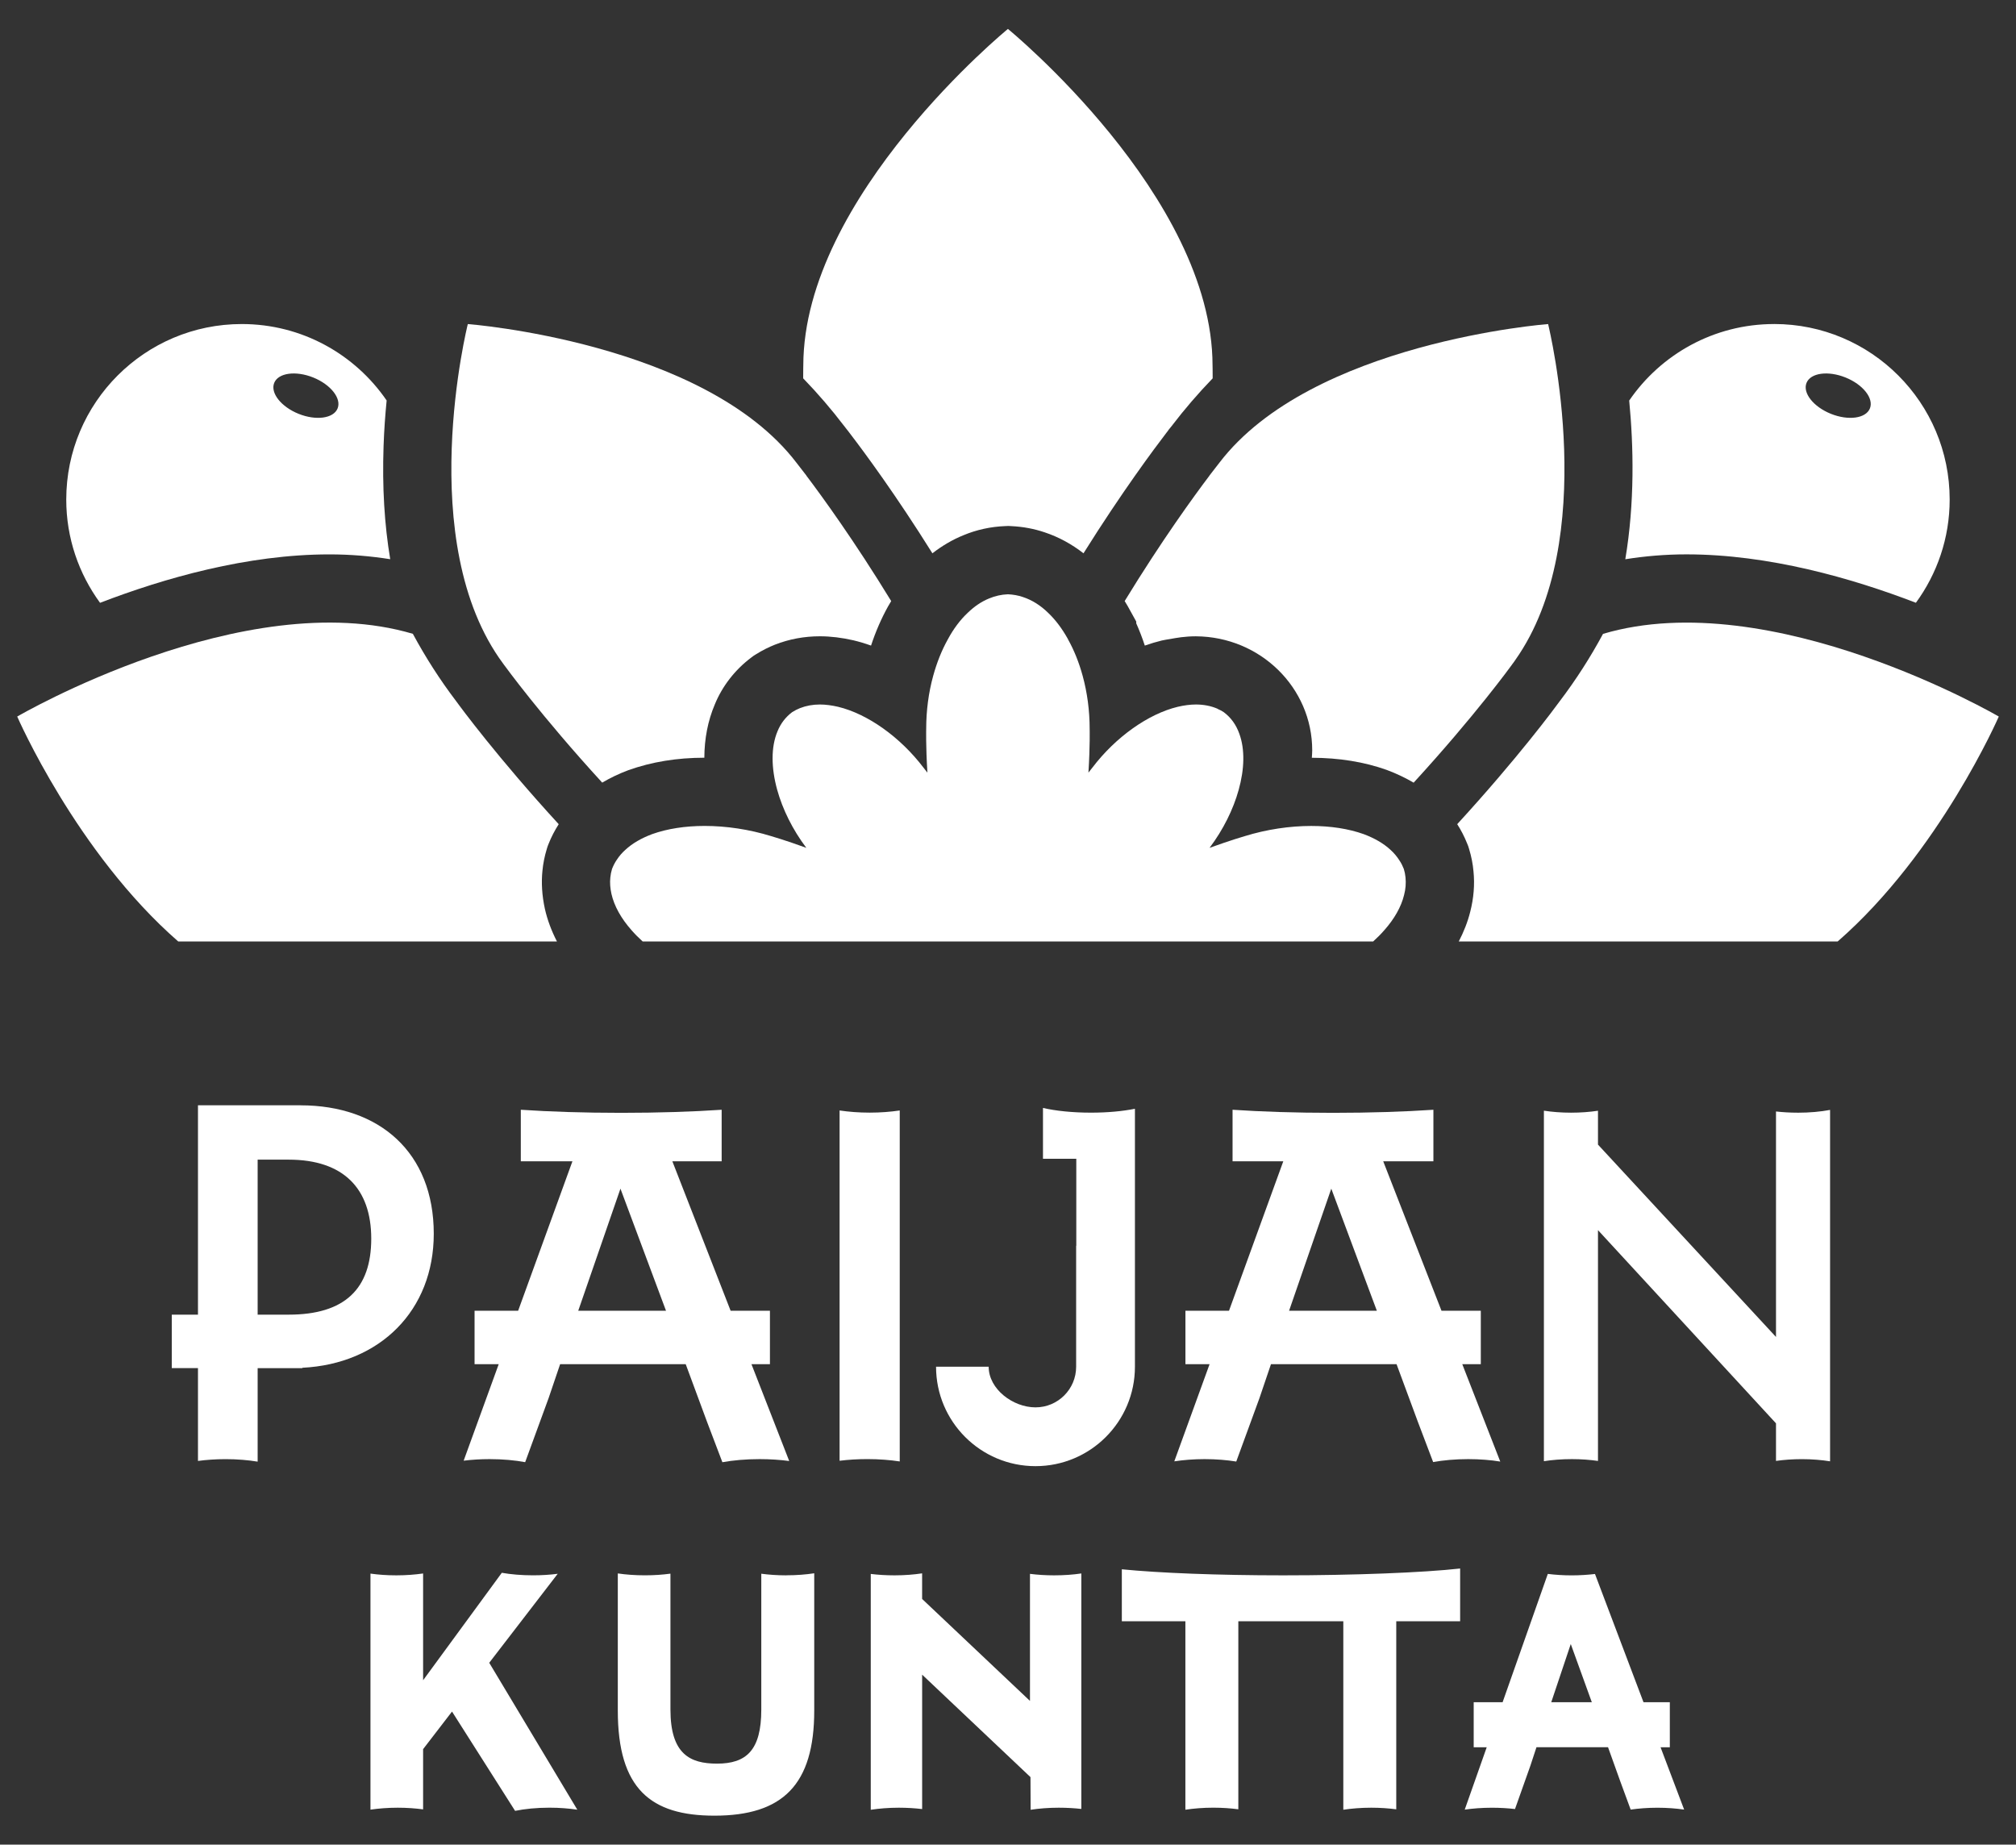
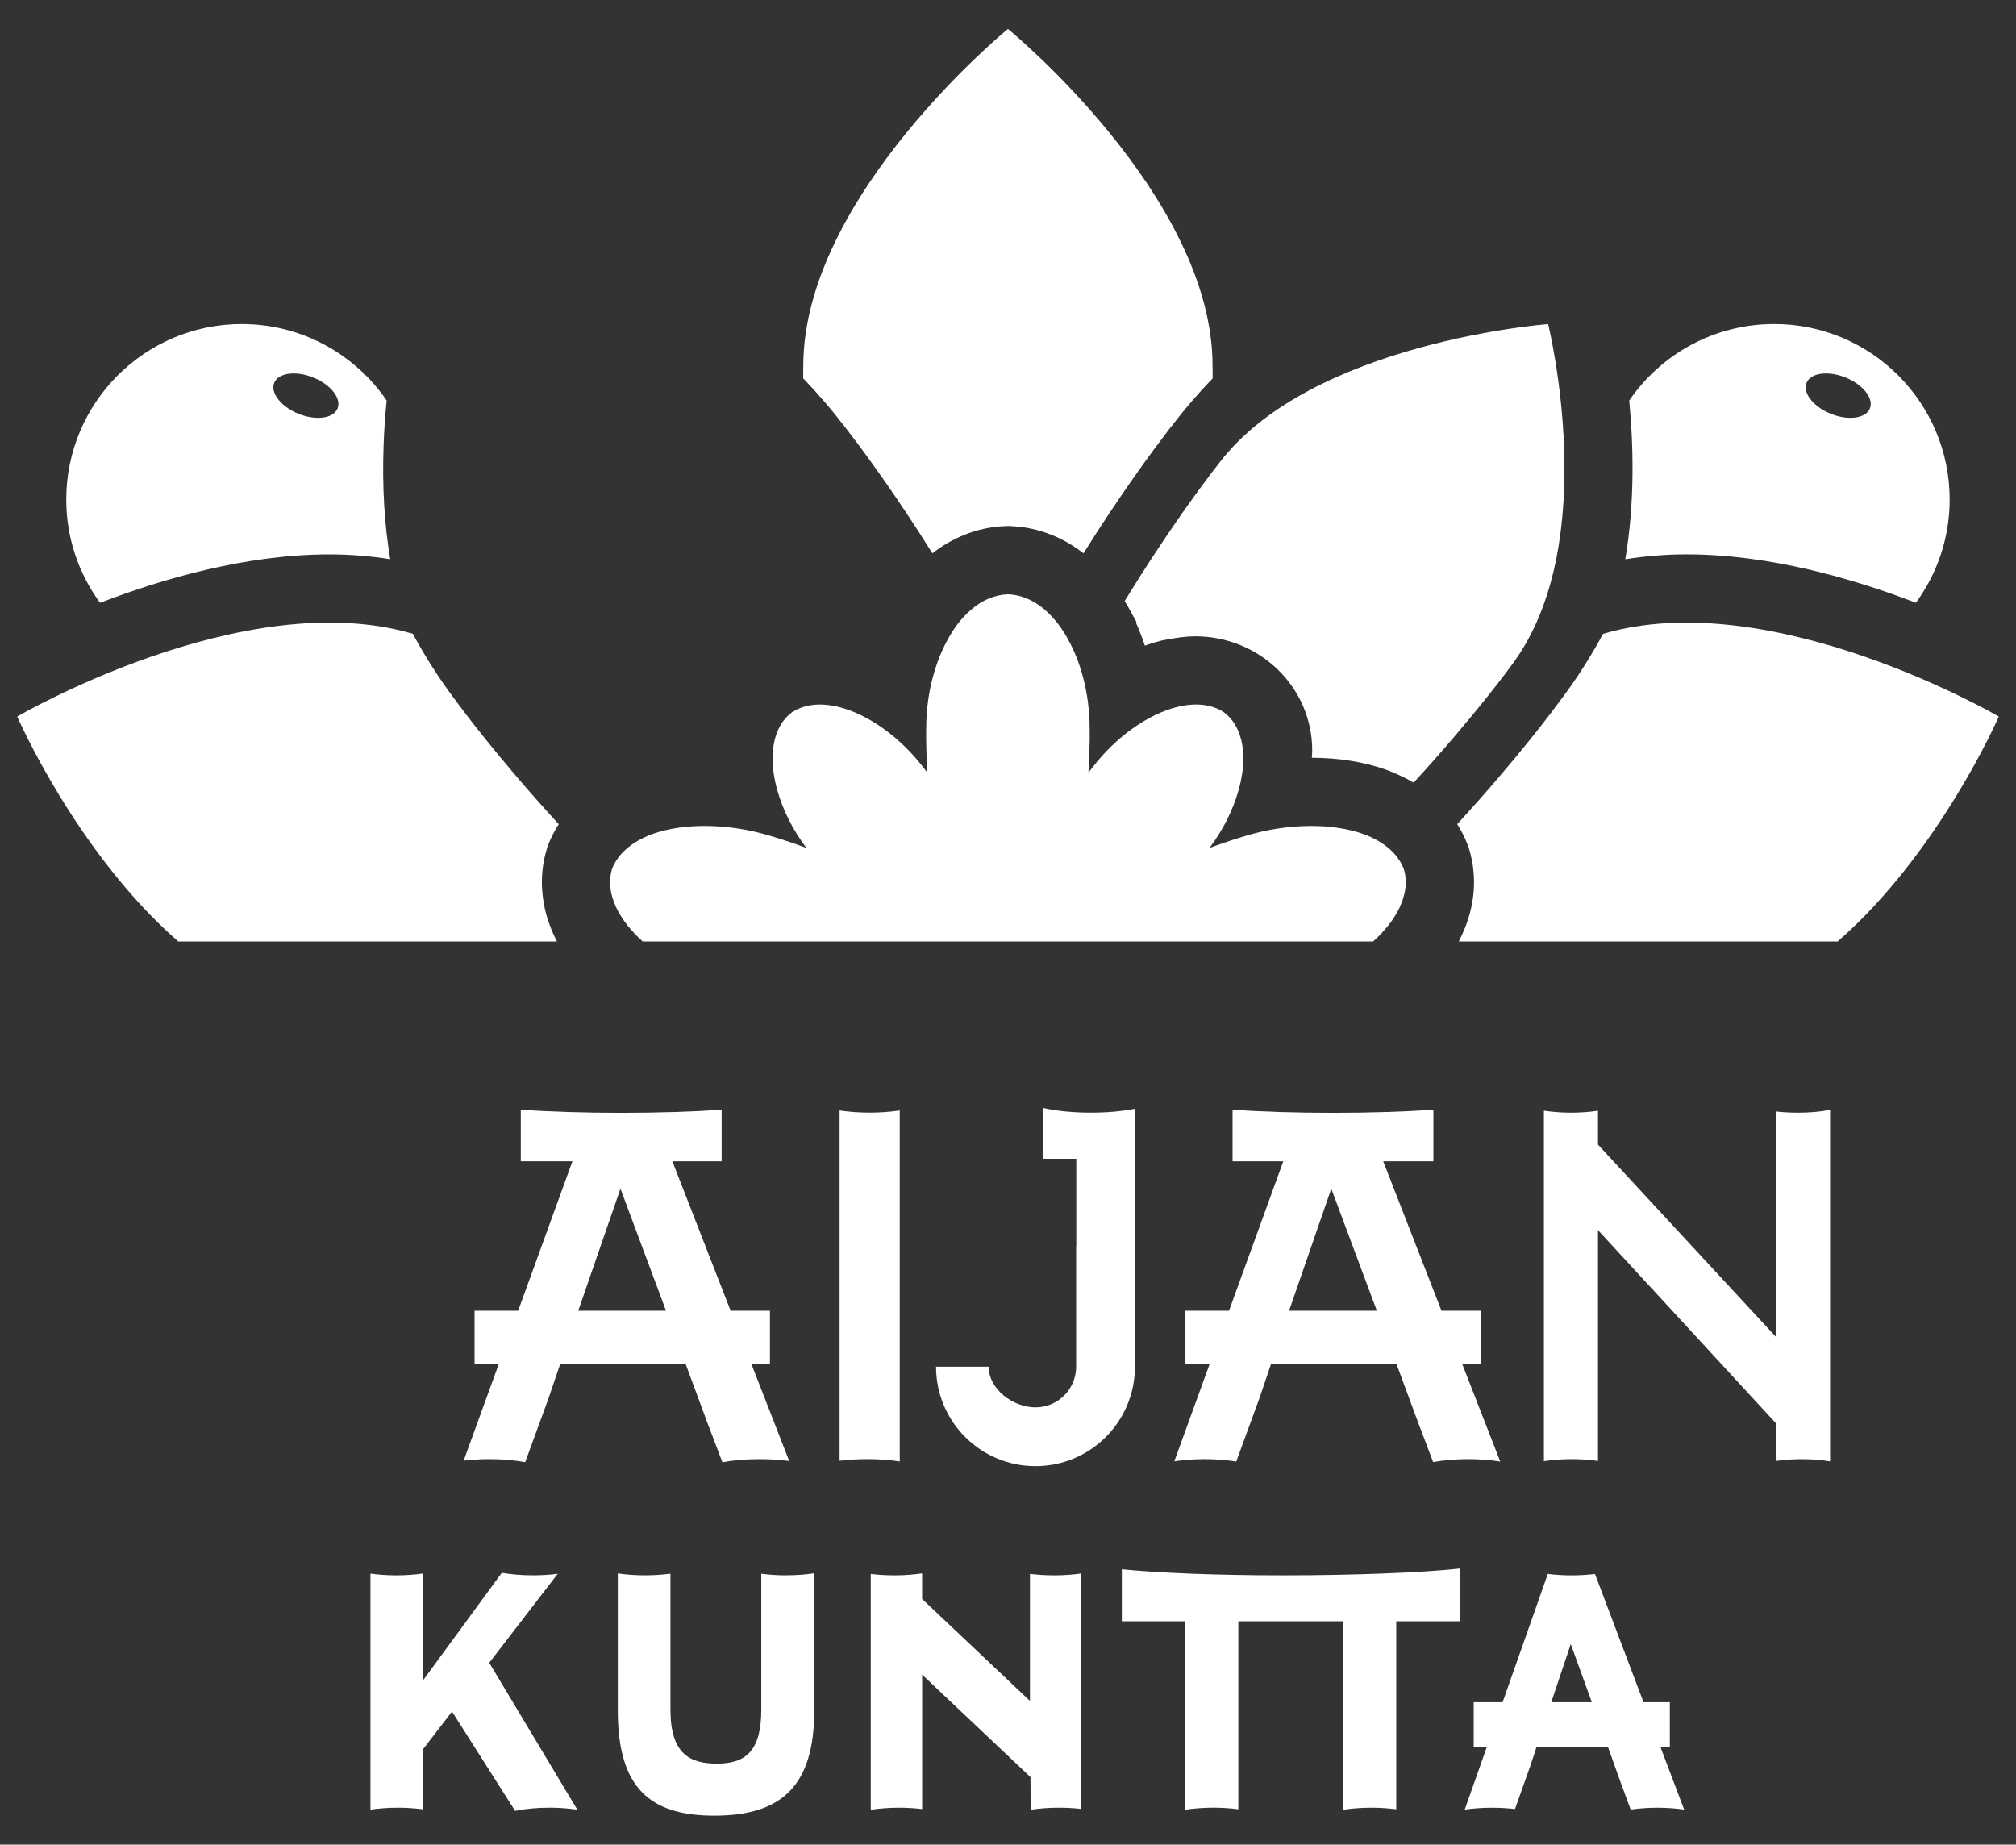
<svg xmlns="http://www.w3.org/2000/svg" id="Layer_1" width="800" height="732.01" viewBox="0 0 800 732.01">
  <rect x="0" y="0" width="800" height="732.01" fill="#333333" stroke="none" />
  <defs>
    <style>.cls-1{fill:#fff;}</style>
  </defs>
  <path class="cls-1" d="M704.01,128.59c-23.89,0-44.95,12.04-57.5,30.36,1.74,18.11,2.23,40.54-1.55,62.98,7.77-1.24,15.86-1.94,24.28-1.94,32.62,0,65.55,9.41,91.04,19.21,8.39-11.5,13.4-25.63,13.4-40.96,0-38.47-31.19-69.66-69.66-69.66ZM742.03,162.07c-1.6,3.98-8.53,4.94-15.48,2.15-6.95-2.8-11.28-8.29-9.68-12.27,1.6-3.98,8.53-4.94,15.48-2.15,6.95,2.8,11.28,8.29,9.68,12.27Z" />
  <path class="cls-1" d="M152.21,177c.22-6.37.66-12.43,1.22-18.08-12.55-18.31-33.6-30.33-57.48-30.33-38.47,0-69.66,31.19-69.66,69.66,0,15.33,5.01,29.46,13.41,40.97,25.48-9.81,58.41-19.22,91.03-19.22,8.36,0,16.4.69,24.12,1.91-2.31-13.73-3.2-28.71-2.64-44.9ZM133.97,162.07c-1.6,3.98-8.53,4.94-15.48,2.15-6.95-2.8-11.28-8.29-9.68-12.27,1.6-3.98,8.53-4.94,15.48-2.15,6.95,2.8,11.28,8.29,9.68,12.27Z" />
  <path class="cls-1" d="M549.38,369.08c3.92-4.44,6.64-9.17,7.79-13.9.62-2.34.81-4.68.57-7.02-.1-1.1-.33-2.25-.67-3.34-.48-1.19-1-2.29-1.72-3.34-.96-1.53-2.15-2.96-3.53-4.2-2.82-2.63-6.45-4.68-10.65-6.26-6.02-2.15-13.14-3.25-20.83-3.25-8.55,0-17.67,1.34-26.46,4.06,0,0-5.35,1.53-13.9,4.63,5.44-7.21,9.41-15.28,11.56-23.02,2.29-8.22,2.53-16.1.24-22.31-1.24-3.49-3.3-6.4-6.21-8.55-.76-.48-1.53-.91-2.34-1.24v-.05c-2.63-1.15-5.54-1.72-8.65-1.72-2.29,0-4.73.33-7.21.91-11.7,2.82-24.65,11.99-33.87,24.12,0,0-.57.72-1.58,2.01.67-10.7.48-17.43.48-17.43,0-7.21-.96-14.38-2.77-20.97-1.43-5.25-3.39-10.17-5.83-14.52v-.05c-2.25-4.06-4.87-7.59-7.83-10.41-3.01-2.96-6.4-5.11-10.03-6.3-1.91-.67-3.92-1-5.97-1.1-2.63.1-5.11.67-7.5,1.67-3.06,1.24-5.88,3.2-8.45,5.68-3.01,2.82-5.68,6.4-7.88,10.51-2.44,4.35-4.39,9.27-5.83,14.52-1.82,6.59-2.77,13.76-2.77,20.97,0,0-.19,6.73.48,17.43-1-1.29-1.58-2.01-1.58-2.01-9.22-12.13-22.16-21.3-33.87-24.12-2.48-.57-4.92-.91-7.21-.91-2.82,0-5.44.48-7.88,1.43-1.1.43-2.1.96-3.1,1.58-2.63,1.96-4.59,4.54-5.83,7.59-2.67,6.3-2.53,14.62-.14,23.26,2.15,7.74,6.11,15.81,11.56,23.02-8.55-3.1-13.9-4.63-13.9-4.63-8.79-2.72-17.91-4.06-26.46-4.06-7.69,0-14.81,1.1-20.83,3.25-4.2,1.58-7.83,3.63-10.65,6.26-1.29,1.15-2.39,2.44-3.3,3.82-.81,1.15-1.43,2.39-1.96,3.73-.33,1.1-.57,2.24-.67,3.34-.24,2.15-.05,4.35.43,6.54,1.1,4.87,3.87,9.79,7.93,14.38,1.34,1.56,2.86,3.07,4.48,4.54h289.85c1.62-1.47,3.14-2.98,4.48-4.54Z" />
  <path class="cls-1" d="M479.93,188.77c-6.17,8.16-19.03,25.85-33.63,49.75.4.68.82,1.32,1.21,2.02l3.38,6.12v.7c1.26,2.83,2.4,5.78,3.4,8.83,2.25-.8,4.5-1.47,6.75-2.02,1.18-.27,2.28-.41,3.42-.61.59-.13,1.19-.22,1.79-.32.81-.12,1.63-.27,2.42-.36,1.86-.22,3.74-.37,5.66-.37.05,0,.1,0,.14,0,.04,0,.08,0,.11,0h.03c25.49.17,46.11,20.36,46.11,45.25,0,.99-.09,1.97-.15,2.95,10.81.02,20.8,1.64,29.71,4.82,3.91,1.46,7.46,3.16,10.69,5.06,24.51-26.75,38.76-46.48,38.76-46.48.14-.24.33-.43.48-.67.38-.48.76-1,1.1-1.53,33.72-47.72,13.61-130.73,13.04-133.26l-.05-.05s-93.86,7.12-130.45,55.07c0,0-1.39,1.77-3.92,5.06v.05Z" />
  <path class="cls-1" d="M578.26,327.06c1.5,2.33,2.81,4.85,3.95,7.69l.43,1.07.34,1.1c.9,2.96,1.49,5.96,1.74,8.9.52,5.1.1,10.61-1.3,16.01-1,4.02-2.56,7.95-4.55,11.79h150.35c40.47-35.29,63.95-89.27,63.95-89.27,0,0-90.13-52.64-157.05-32.81-4.97,9.22-10.7,18.2-17.2,26.75-1.85,2.55-16.51,22.43-40.67,48.78Z" />
  <path class="cls-1" d="M336.45,170.91c.33.43.72.96,1.19,1.58,5.42,7.08,17.78,23.78,32.36,47.08,3.8-2.95,7.94-5.4,12.29-7.16,5.14-2.16,10.85-3.43,16.68-3.64l1.15-.05,1.15.06c4.68.22,9.17,1.06,13.37,2.5,5.5,1.84,10.62,4.63,15.32,8.29,15.2-24.27,28.01-41.44,33.02-47.98.33-.43.62-.76.81-1.1.62-.72,1-1.24,1.24-1.53,5.06-6.64,10.51-12.94,16.19-18.82,0-3.3-.05-5.11-.05-5.11-.05-67.25-81.2-133.55-81.2-133.55,0,0-81.1,66.3-81.2,133.55,0,0-.05,1.82-.05,5.11,5.68,5.87,11.13,12.18,16.19,18.82.29.33.76,1,1.53,1.96Z" />
  <path class="cls-1" d="M70.74,373.62h150.28c-2.16-4.18-3.79-8.51-4.8-12.96-1.15-5.31-1.46-10.35-.96-15.17.27-2.85.85-5.73,1.72-8.58l.31-1,.38-.98c1.13-2.87,2.49-5.44,4.04-7.86-24.17-26.36-38.83-46.25-40.68-48.8-6.5-8.55-12.23-17.53-17.2-26.75C96.91,231.71,6.83,284.35,6.83,284.35c0,0,23.46,53.99,63.91,89.27Z" />
-   <path class="cls-1" d="M200.22,264.1s14.25,19.73,38.75,46.47c3.17-1.87,6.6-3.52,10.31-4.91,9.33-3.34,19.37-4.96,30.22-4.97.03-7.57,1.41-14.68,4.13-21.09,2.94-7.24,8.03-13.85,14.56-18.72l.94-.7,1-.62c2.43-1.51,4.86-2.73,7.4-3.74,5.68-2.22,11.64-3.32,17.83-3.32,4.22,0,8.7.54,13.31,1.6,2.33.56,4.66,1.26,6.98,2.09,1.81-5.51,4.07-10.72,6.73-15.51.4-.74.85-1.43,1.27-2.15-14.61-23.9-27.47-41.59-33.64-49.75v-.05c-2.53-3.3-3.92-5.06-3.92-5.06-36.59-47.96-130.45-55.07-130.45-55.07,0,0-21.73,86.65,14.09,134.84.14.24.33.43.48.67Z" />
  <path class="cls-1" d="M662.63,693.36v-17.87h-10.45l-19.25-50.88c-2.84.34-5.98.55-9.29.55s-6.55-.22-9.43-.58l-17.94,50.92h-11.47v17.87h5.17l-8.73,24.76c3.21-.48,6.87-.76,10.81-.76,3.25,0,6.34.19,9.14.52l6.11-17.21,2.41-7.32h28.4l4.85,13.52,4.13,11.23c3.19-.46,6.77-.74,10.63-.74s7.41.28,10.59.74l-9.36-24.74h3.69ZM615.58,675.49l7.74-23.08,8.35,23.08h-16.1Z" />
  <path class="cls-1" d="M418.29,625.15c-3.43,0-6.65-.22-9.57-.59v50.42l-42.8-40.46v-10.16c-3.26.49-6.95.79-10.93.79-3.38,0-6.58-.2-9.45-.56v93.59c3.31-.5,7.07-.82,11.14-.82,3.3,0,6.42.2,9.25.54v-53.34l42.99,40.66.06,12.96c3.32-.51,7.1-.82,11.18-.82,3.17,0,6.19.18,8.94.49v-93.45c-3.21.48-6.88.75-10.81.75Z" />
  <path class="cls-1" d="M312.04,625.15c-3.58,0-6.92-.24-9.94-.64v53.91c0,16.22-5.99,21.45-17.58,21.45-10.7,0-18.47-3.79-18.47-21.45v-53.94c-3.05.41-6.44.66-10.08.66-3.92,0-7.59-.27-10.81-.75v54.41c0,31.13,13.12,41.72,38.34,41.72,27.13,0,39.61-12.3,39.61-41.72v-54.47c-3.28.5-7.03.8-11.08.8Z" />
  <path class="cls-1" d="M533.06,718.17c3.3-.5,7.04-.81,11.09-.81,3.58,0,6.93.24,9.92.64v-74.62h25.35v-20.93h-.14c-14.57,1.63-42.25,2.7-70.12,2.7-26.09,0-49.18-.94-63.99-2.4v20.62h25.22v74.79c3.3-.5,7.04-.81,11.09-.81,3.57,0,6.91.24,9.92.64v-74.62h41.66v74.79Z" />
  <path class="cls-1" d="M221.32,624.53c-2.97.39-6.28.61-9.8.61-4.58,0-8.82-.37-12.39-1l-31.23,42.64v-42.37c-3.18.45-6.75.74-10.6.74s-7.19-.26-10.29-.69v93.67c3.23-.47,6.88-.77,10.81-.77,3.64,0,7.03.25,10.08.66v-23.9l11.47-14.91,25.03,39.4c3.82-.78,8.51-1.26,13.66-1.26,4.03,0,7.75.31,11.03.8l-34.95-58.3,27.18-35.32Z" />
-   <path class="cls-1" d="M119.29,438.62h-40.73v83.09h-10.39v21.21h10.39v36.83c3.3-.44,6.97-.71,10.91-.71,4.69,0,9.03.37,12.77.99v-37.1h17.73v-.15c30.86-1.52,52.16-22.8,52.16-53.17,0-32.3-21.59-50.98-52.85-50.98ZM114.55,521.7h-12.31v-61.51h12.31c21.78,0,32.77,11.51,32.77,31.35s-10.42,30.16-32.77,30.16Z" />
  <path class="cls-1" d="M305.53,541.36v-21.21h-15.6l-23.12-59.3h19.56v-20.46c-11.44.77-25.12,1.22-39.85,1.22s-28.42-.45-39.85-1.22v20.46h20.48l-21.54,59.3h-17.29v21.21h9.58l-13.91,38.29c3.14-.39,6.59-.62,10.27-.62,5.27,0,10.13.45,14.14,1.21l9.3-25.41,4.57-13.47h49.84l8.48,22.93,6.07,15.97c4.18-.77,9.26-1.23,14.77-1.23,4.24,0,8.23.28,11.75.75l-14.98-38.42h7.33ZM229.46,520.15l16.75-48.45,16.77,44.95.02.05,1.29,3.45h-34.83Z" />
  <path class="cls-1" d="M413.88,439.68v20.15h13.22v34.57l-.06-.09v48.05c0,8.91-7.22,16.13-16.13,16.13s-18.58-7.22-18.58-16.13h-20.88c0,21.79,17.67,39.46,39.46,39.46s39.46-17.67,39.46-39.46v-102.36c-4.76.95-10.77,1.54-17.42,1.54-7.42,0-14.12-.72-19.07-1.87Z" />
  <path class="cls-1" d="M713.36,441.55c-3.04,0-5.93-.18-8.6-.48v89.48l-70.64-76.33v-13.44c-3.21.48-6.8.77-10.67.77s-7.55-.3-10.79-.79v139.09c3.3-.52,7.07-.82,11.11-.82,3.74,0,7.22.27,10.35.72v-91.59l70.64,76.67v14.91c3.1-.44,6.55-.7,10.24-.7,4.09,0,7.88.33,11.22.86v-139.45c-3.69.7-8.1,1.11-12.86,1.11Z" />
  <path class="cls-1" d="M333.17,440.68v139c3.34-.42,7.05-.66,11-.66,4.71,0,9.07.35,12.87.93v-139.28c-3.55.53-7.58.86-11.93.86s-8.38-.33-11.93-.86Z" />
  <path class="cls-1" d="M587.62,541.36v-21.21h-15.6l-23.12-59.3h19.91v-20.46c-11.44.77-25.12,1.22-39.85,1.22s-28.42-.45-39.85-1.22v20.46h20.13l-21.54,59.3h-17.29v21.21h9.58l-14,38.55c3.57-.54,7.63-.88,12.01-.88,4.62,0,8.88.36,12.58.96l9.2-25.15,4.57-13.48h49.84l8.48,22.93,6.04,15.91c3.97-.73,8.76-1.17,13.93-1.17,4.66,0,8.99.36,12.7.97l-15.07-38.64h7.33ZM511.54,520.15l16.75-48.45,16.77,44.95.02.05,1.29,3.45h-34.82Z" />
</svg>